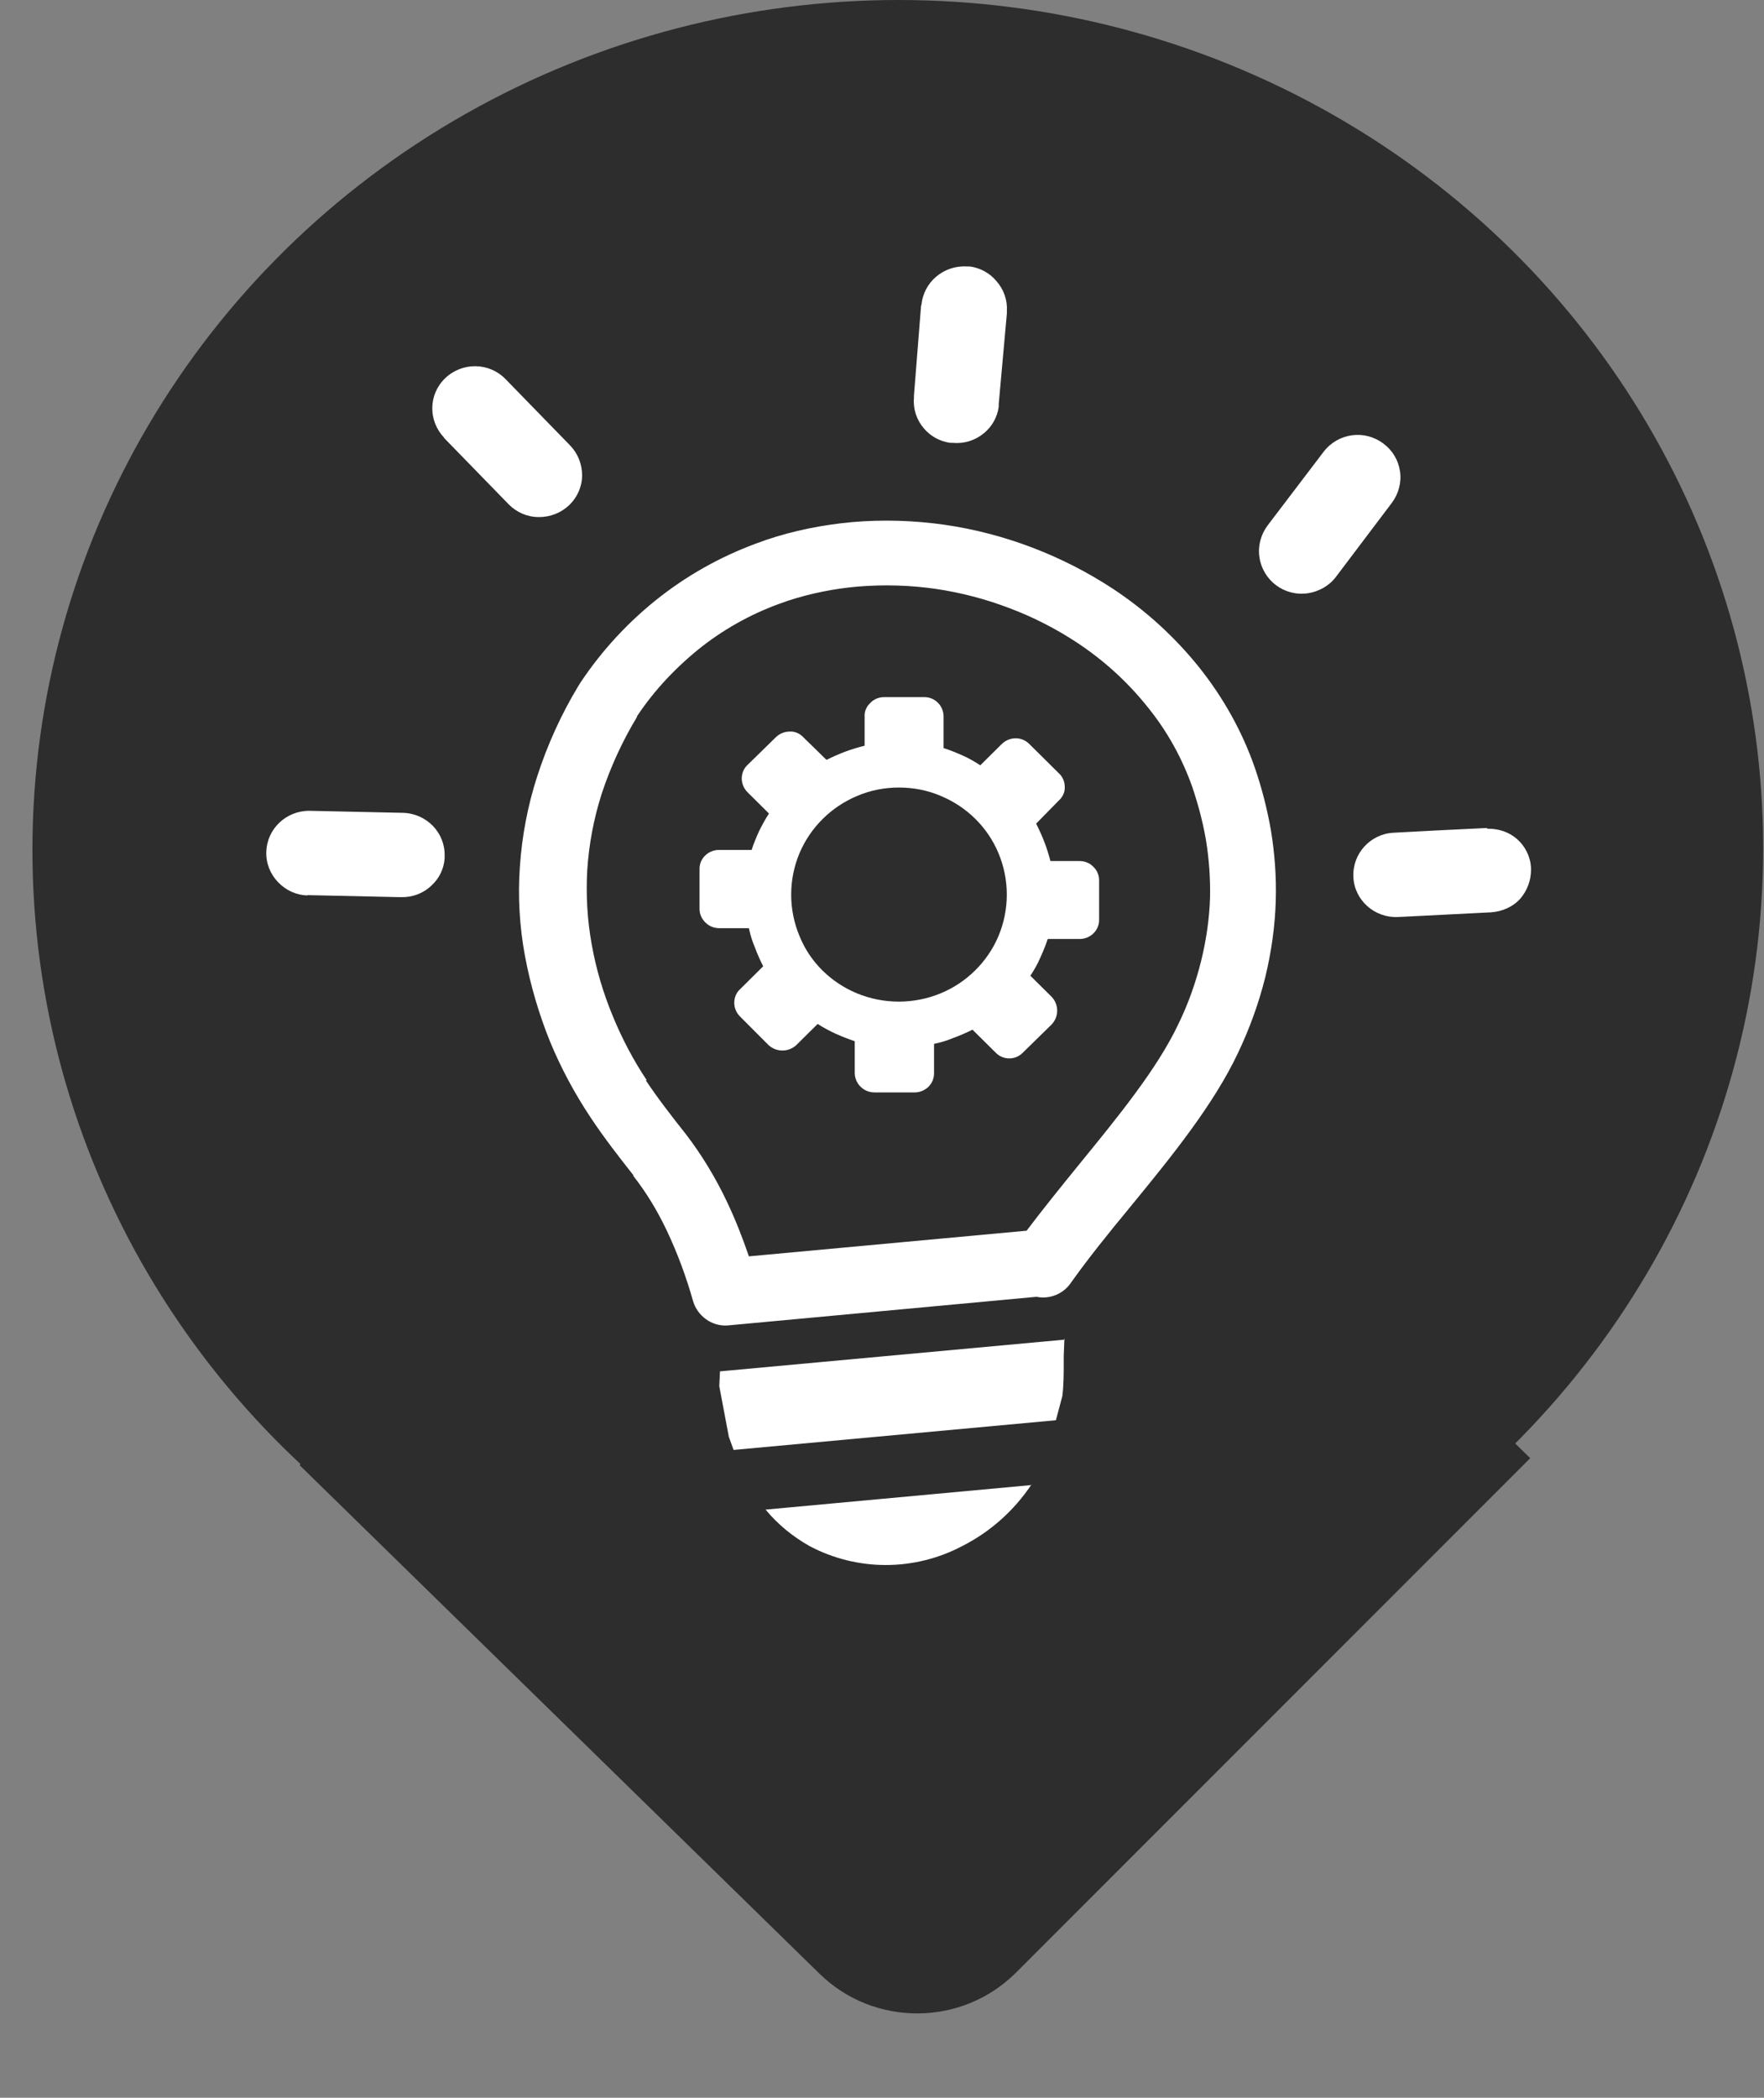
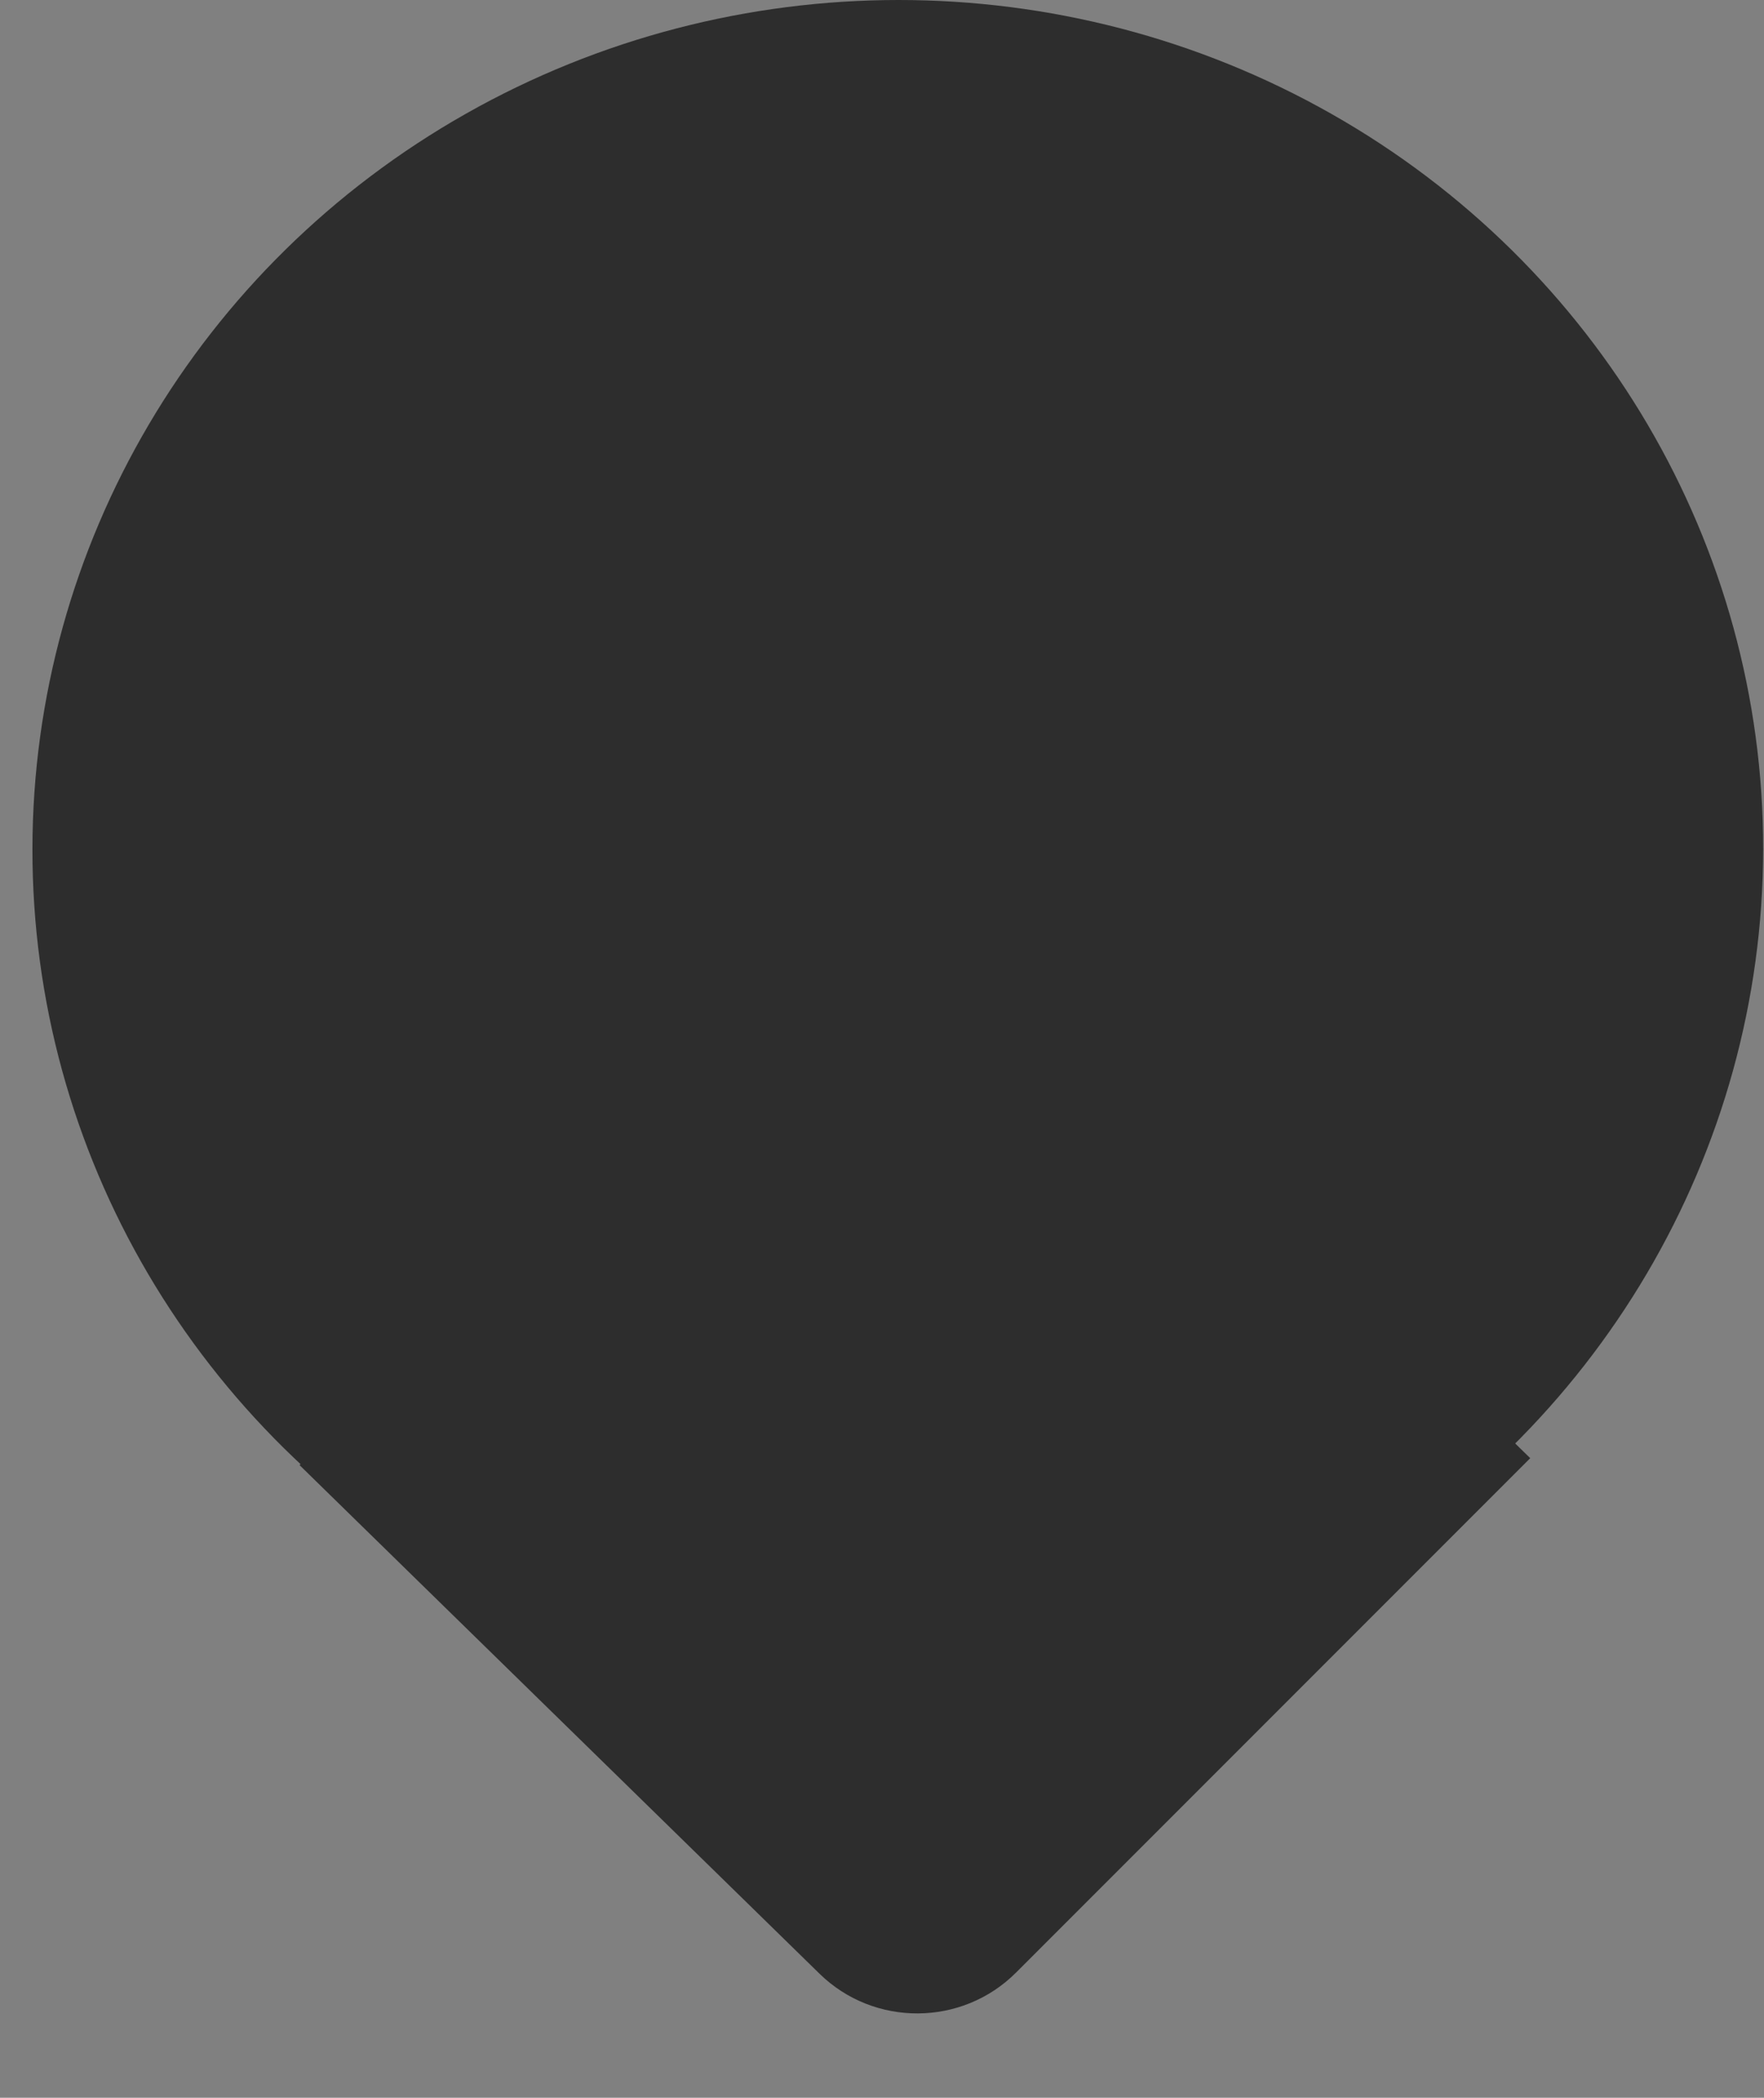
<svg xmlns="http://www.w3.org/2000/svg" width="53" height="63" viewBox="0 0 53 63" fill="none">
  <rect x="0" y="0" width="53" height="63" fill="#808080" stroke="none" />
  <ellipse cx="26" cy="25.5" rx="26" ry="25.5" transform="matrix(1 0 -0.001 1 1 0)" fill="#2D2D2D" />
  <path d="M9 44L27.385 25.615L45.976 43.791L30.526 59.241C28.905 60.862 26.262 60.877 24.623 59.274L9 44Z" fill="#2D2D2D" />
-   <path d="M30.988 44.587C30.467 45.367 29.751 46.005 28.913 46.43C27.471 47.19 25.753 47.19 24.321 46.43C23.82 46.147 23.37 45.782 23.002 45.336L31.009 44.597H30.999L30.988 44.587ZM30.927 22.344C30.814 22.233 30.671 22.172 30.518 22.172C30.365 22.172 30.211 22.233 30.099 22.344L29.454 22.983C29.281 22.871 29.107 22.77 28.923 22.689C28.739 22.608 28.544 22.527 28.35 22.466V21.514C28.35 21.2 28.094 20.936 27.777 20.936H26.561C26.407 20.936 26.254 20.997 26.151 21.109C26.039 21.21 25.968 21.362 25.978 21.514V22.395C25.773 22.446 25.579 22.506 25.385 22.577C25.201 22.648 25.016 22.729 24.832 22.82L24.137 22.142C24.035 22.03 23.881 21.959 23.728 21.97C23.575 21.97 23.421 22.03 23.309 22.142L22.46 22.972C22.348 23.074 22.286 23.226 22.286 23.378C22.286 23.529 22.348 23.681 22.46 23.793L23.104 24.431C22.992 24.603 22.9 24.775 22.808 24.958C22.726 25.14 22.644 25.332 22.583 25.525H21.622C21.304 25.515 21.028 25.758 21.018 26.072C21.018 26.072 21.018 26.082 21.018 26.092V27.297C21.018 27.449 21.079 27.591 21.192 27.702C21.304 27.814 21.448 27.875 21.611 27.875H22.501C22.542 28.077 22.603 28.27 22.685 28.462C22.756 28.654 22.838 28.837 22.93 29.019L22.235 29.708C22.122 29.809 22.061 29.961 22.061 30.113C22.061 30.265 22.122 30.417 22.235 30.528L23.094 31.389C23.329 31.602 23.687 31.602 23.922 31.389L24.567 30.751C24.74 30.863 24.914 30.954 25.108 31.045C25.293 31.126 25.487 31.207 25.681 31.268V32.22C25.681 32.372 25.742 32.524 25.855 32.635C25.968 32.746 26.111 32.807 26.274 32.807H27.491C27.634 32.807 27.777 32.746 27.89 32.645C28.002 32.534 28.064 32.392 28.064 32.23V31.349C28.268 31.308 28.463 31.247 28.657 31.166C28.851 31.096 29.035 31.015 29.219 30.923L29.915 31.612C30.129 31.835 30.487 31.845 30.712 31.632C30.712 31.632 30.733 31.622 30.733 31.612L31.602 30.761C31.817 30.528 31.817 30.174 31.602 29.941L30.958 29.303C31.07 29.131 31.172 28.958 31.254 28.766C31.336 28.584 31.418 28.391 31.479 28.199H32.441C32.758 28.199 33.023 27.945 33.023 27.631V26.436C33.023 26.284 32.962 26.133 32.849 26.031C32.747 25.92 32.594 25.859 32.441 25.859H31.561C31.51 25.667 31.448 25.464 31.377 25.282C31.305 25.099 31.224 24.917 31.131 24.735L31.817 24.036C31.929 23.935 32.001 23.783 31.991 23.631C31.991 23.479 31.929 23.327 31.817 23.226L30.958 22.375L30.927 22.344ZM27.011 23.651C27.44 23.651 27.869 23.732 28.268 23.904C29.046 24.228 29.669 24.836 29.997 25.616C30.334 26.416 30.334 27.317 29.997 28.118C29.833 28.503 29.598 28.847 29.301 29.141C29.005 29.434 28.657 29.667 28.268 29.829C27.46 30.164 26.55 30.164 25.742 29.829C24.965 29.505 24.341 28.898 24.024 28.118C23.687 27.317 23.687 26.416 24.024 25.616C24.188 25.231 24.423 24.887 24.72 24.593C25.017 24.299 25.364 24.066 25.753 23.904C26.151 23.732 26.581 23.651 27.011 23.651ZM19.034 35.299C18.605 34.752 18.165 34.195 17.736 33.547C17.265 32.838 16.856 32.078 16.529 31.288C16.192 30.457 15.936 29.586 15.772 28.705C15.609 27.824 15.557 26.933 15.619 26.041C15.68 25.12 15.854 24.198 16.14 23.317C16.447 22.365 16.866 21.443 17.388 20.582L17.439 20.501C18.093 19.518 18.912 18.637 19.852 17.908C20.783 17.189 21.816 16.632 22.93 16.247L23.012 16.216C23.851 15.933 24.72 15.761 25.599 15.68C26.53 15.599 27.471 15.629 28.391 15.761C29.291 15.892 30.18 16.125 31.029 16.45C31.878 16.774 32.686 17.189 33.443 17.685C34.424 18.333 35.304 19.134 36.04 20.055C36.756 20.957 37.318 21.959 37.697 23.043C37.911 23.661 38.075 24.299 38.187 24.947C38.3 25.636 38.351 26.335 38.331 27.034C38.31 27.814 38.198 28.594 38.014 29.353C37.819 30.133 37.543 30.893 37.196 31.622C36.459 33.182 35.201 34.732 33.954 36.251C33.31 37.031 32.696 37.791 32.164 38.54C31.939 38.864 31.53 39.026 31.142 38.945L21.857 39.806C21.386 39.837 20.957 39.523 20.824 39.077C20.619 38.348 20.353 37.629 20.026 36.94C19.75 36.362 19.423 35.816 19.024 35.309L19.034 35.299ZM19.402 32.443C19.781 33.01 20.2 33.547 20.609 34.063C21.09 34.691 21.499 35.37 21.836 36.079C22.092 36.616 22.307 37.163 22.501 37.73L30.845 36.96C31.326 36.322 31.868 35.653 32.41 34.985C33.575 33.557 34.772 32.098 35.406 30.751C35.703 30.143 35.928 29.505 36.091 28.847C36.245 28.219 36.337 27.581 36.357 26.943C36.367 26.365 36.326 25.798 36.234 25.231C36.142 24.694 35.999 24.157 35.825 23.641C35.518 22.77 35.069 21.959 34.486 21.24C33.882 20.481 33.156 19.822 32.338 19.285C31.704 18.87 31.029 18.526 30.324 18.262C29.608 17.989 28.872 17.797 28.115 17.685C27.348 17.574 26.561 17.553 25.794 17.614C25.078 17.675 24.362 17.817 23.677 18.04L23.595 18.07C22.695 18.374 21.846 18.83 21.09 19.417C20.333 20.015 19.668 20.714 19.137 21.514V21.534C18.697 22.263 18.339 23.043 18.073 23.854C17.838 24.593 17.695 25.353 17.644 26.133C17.603 26.872 17.644 27.621 17.776 28.351C17.909 29.1 18.124 29.829 18.421 30.538C18.697 31.207 19.034 31.845 19.433 32.443H19.402ZM27.685 9.177C27.736 8.478 28.35 7.962 29.046 8.002C29.046 8.002 29.107 8.002 29.137 8.002C29.444 8.043 29.731 8.195 29.935 8.438C30.16 8.691 30.273 9.015 30.252 9.349C30.252 9.349 30.252 9.39 30.252 9.41L30.007 12.135C30.007 12.135 30.007 12.195 30.007 12.216C29.966 12.52 29.812 12.803 29.567 13.006C29.311 13.219 28.984 13.33 28.647 13.3H28.555C28.248 13.259 27.962 13.107 27.757 12.864C27.542 12.611 27.43 12.287 27.46 11.952C27.46 11.952 27.46 11.912 27.46 11.882L27.675 9.167V9.147L27.685 9.177ZM13.349 13.148C12.858 12.641 12.868 11.841 13.379 11.355C13.891 10.869 14.698 10.879 15.189 11.385L17.132 13.38C17.367 13.624 17.49 13.948 17.49 14.282C17.48 14.981 16.897 15.538 16.181 15.528C15.844 15.528 15.517 15.386 15.281 15.143L13.338 13.148H13.349ZM9.238 26.892C8.9 26.882 8.594 26.74 8.358 26.497C8.123 26.254 7.99 25.93 8.001 25.585C8.021 24.887 8.604 24.34 9.309 24.35L12.111 24.411C12.817 24.431 13.379 25.008 13.359 25.707V25.727V25.778C13.338 26.092 13.195 26.386 12.96 26.598C12.715 26.831 12.387 26.953 12.05 26.943H11.999L9.238 26.882V26.892ZM44.671 24.887H44.712C45.029 24.887 45.346 24.988 45.581 25.201C45.836 25.424 45.99 25.748 46 26.082C46 26.082 46 26.112 46 26.122C46 26.436 45.888 26.74 45.683 26.983C45.458 27.236 45.131 27.378 44.793 27.399L42.002 27.54C41.296 27.571 40.693 27.034 40.662 26.335C40.631 25.636 41.173 25.039 41.879 25.008C42.809 24.958 43.75 24.907 44.681 24.866V24.887H44.671ZM39.772 13.563C40.202 13.006 40.999 12.894 41.562 13.32C41.838 13.522 42.012 13.816 42.063 14.15C42.114 14.485 42.022 14.829 41.818 15.102L40.141 17.321C39.936 17.594 39.629 17.766 39.292 17.817C38.586 17.918 37.942 17.432 37.84 16.733C37.789 16.399 37.881 16.055 38.085 15.781L39.772 13.563ZM31.98 40.211L31.96 40.728V40.91C31.96 41.244 31.96 41.589 31.919 41.923L31.725 42.652L22.041 43.544L21.898 43.149L21.611 41.629L21.632 41.184L31.991 40.231V40.201L31.98 40.211Z" fill="white" />
</svg>